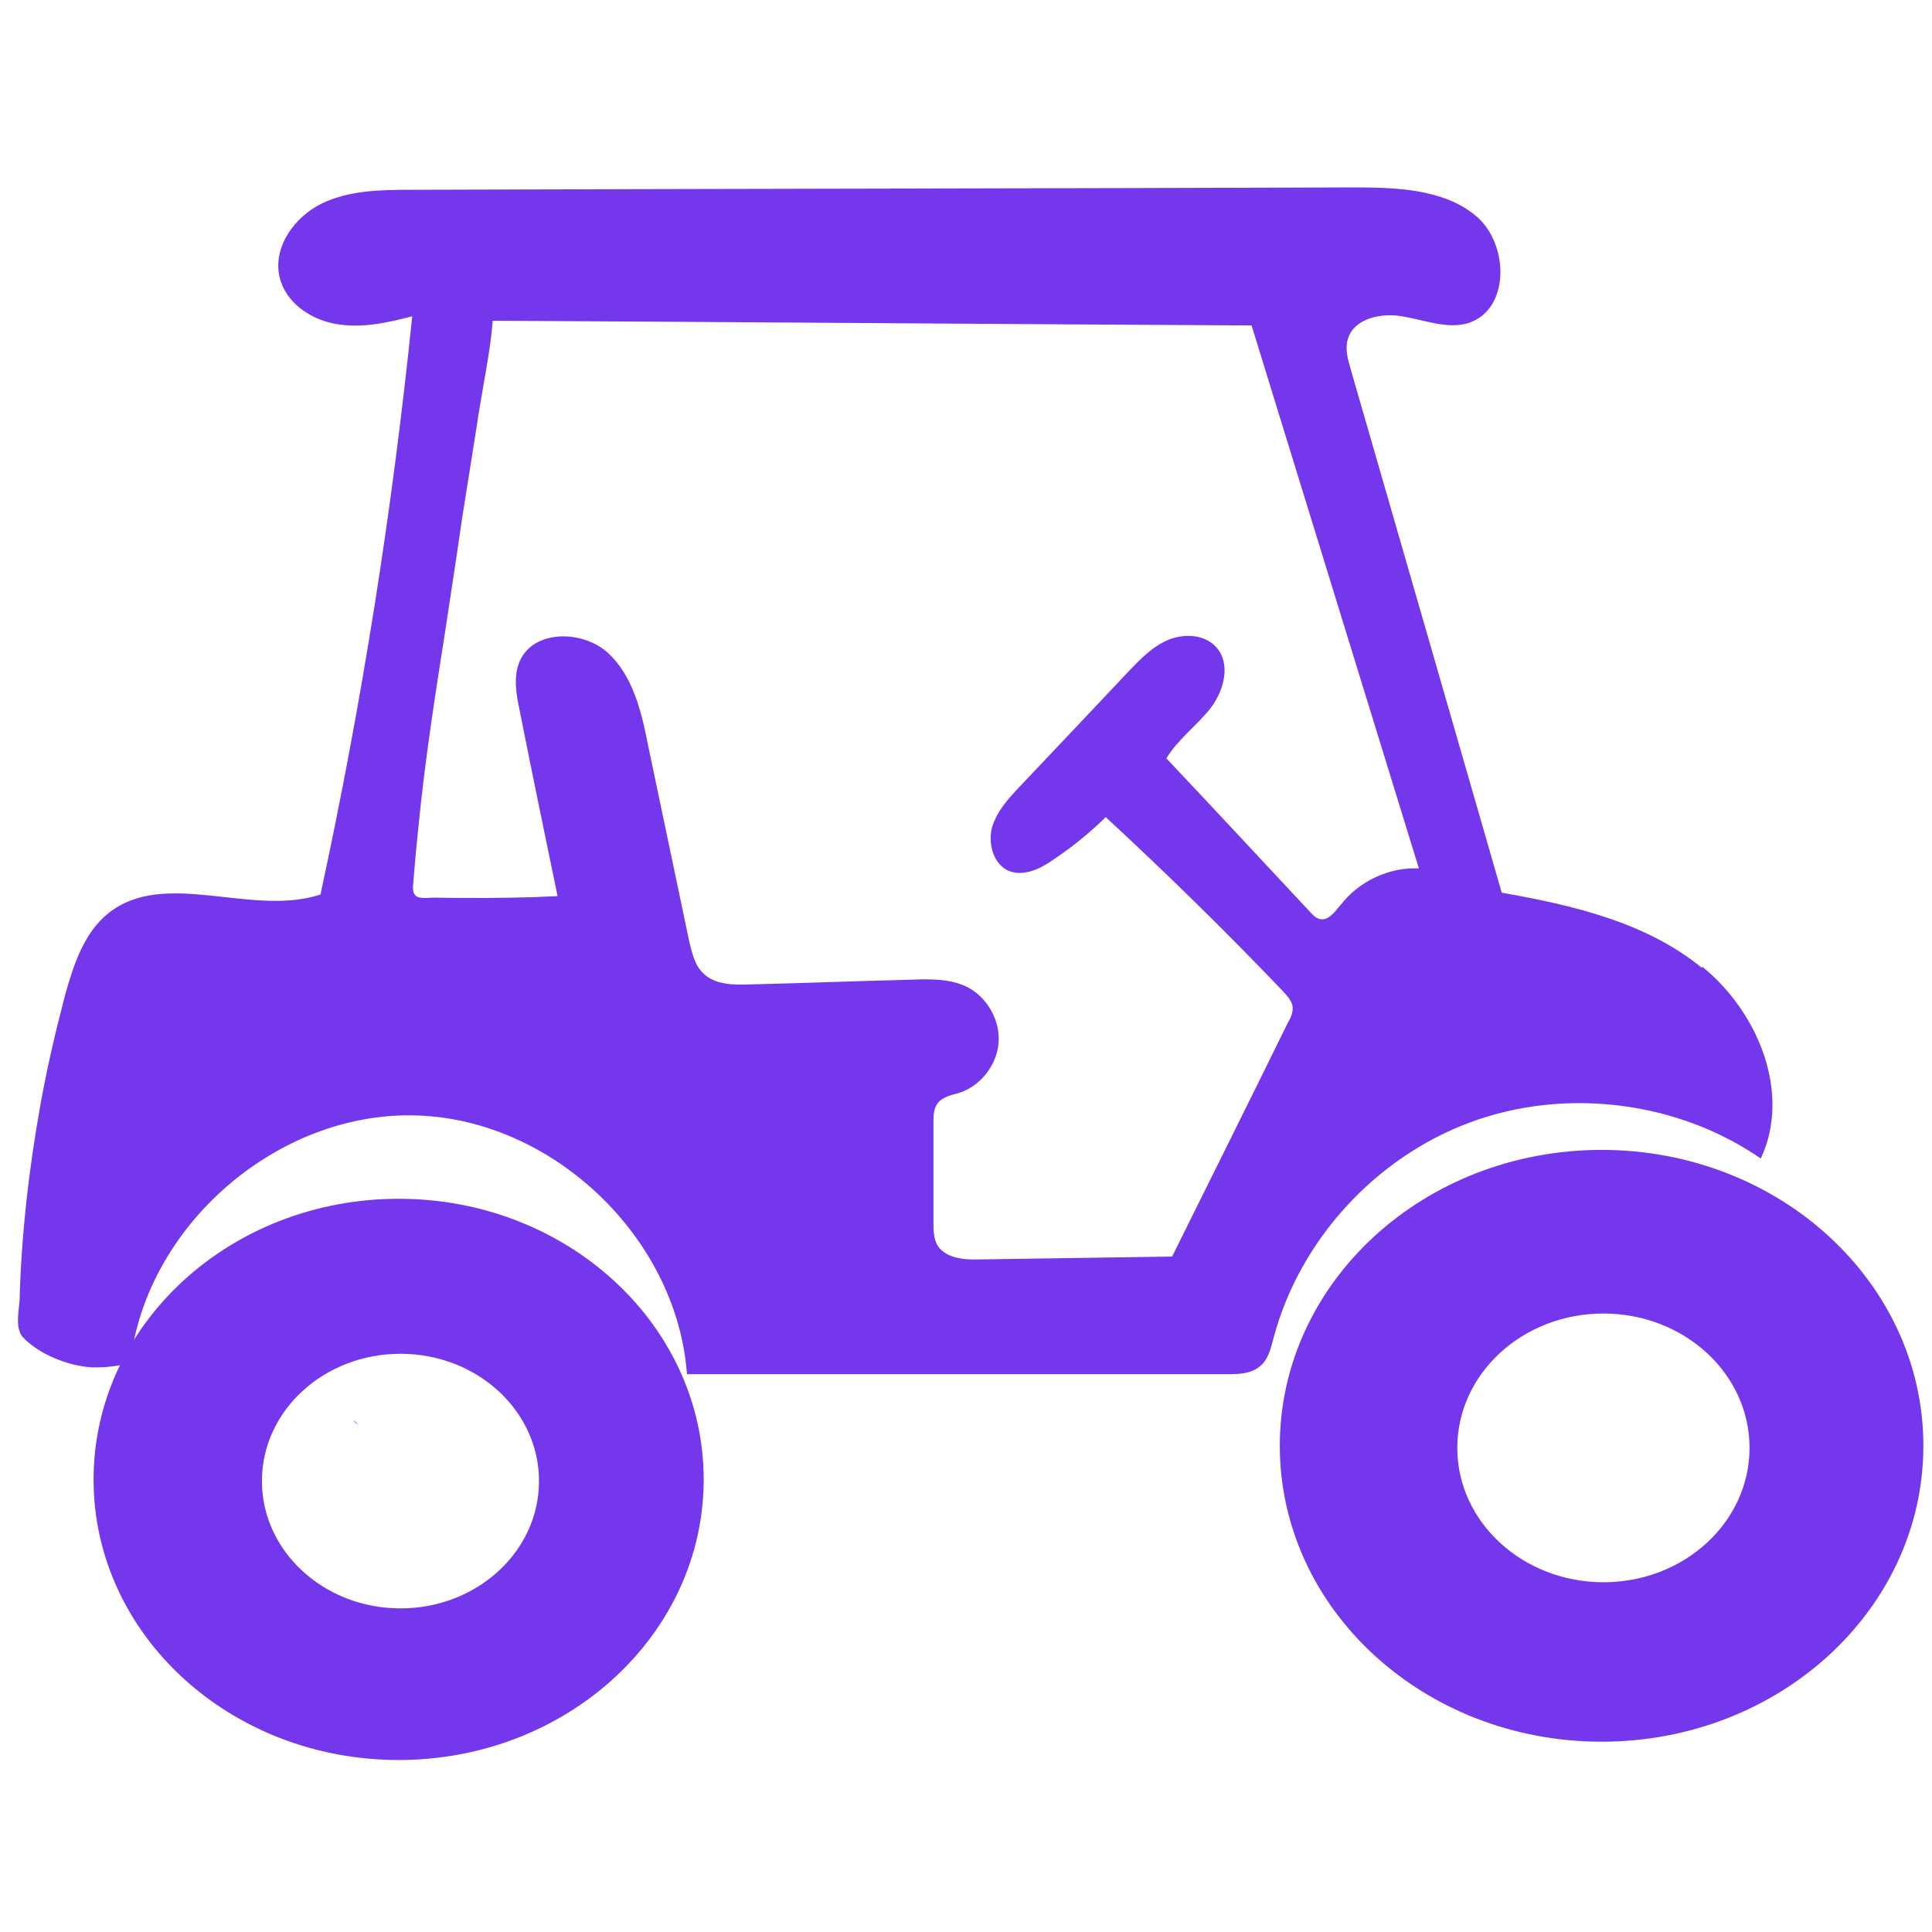
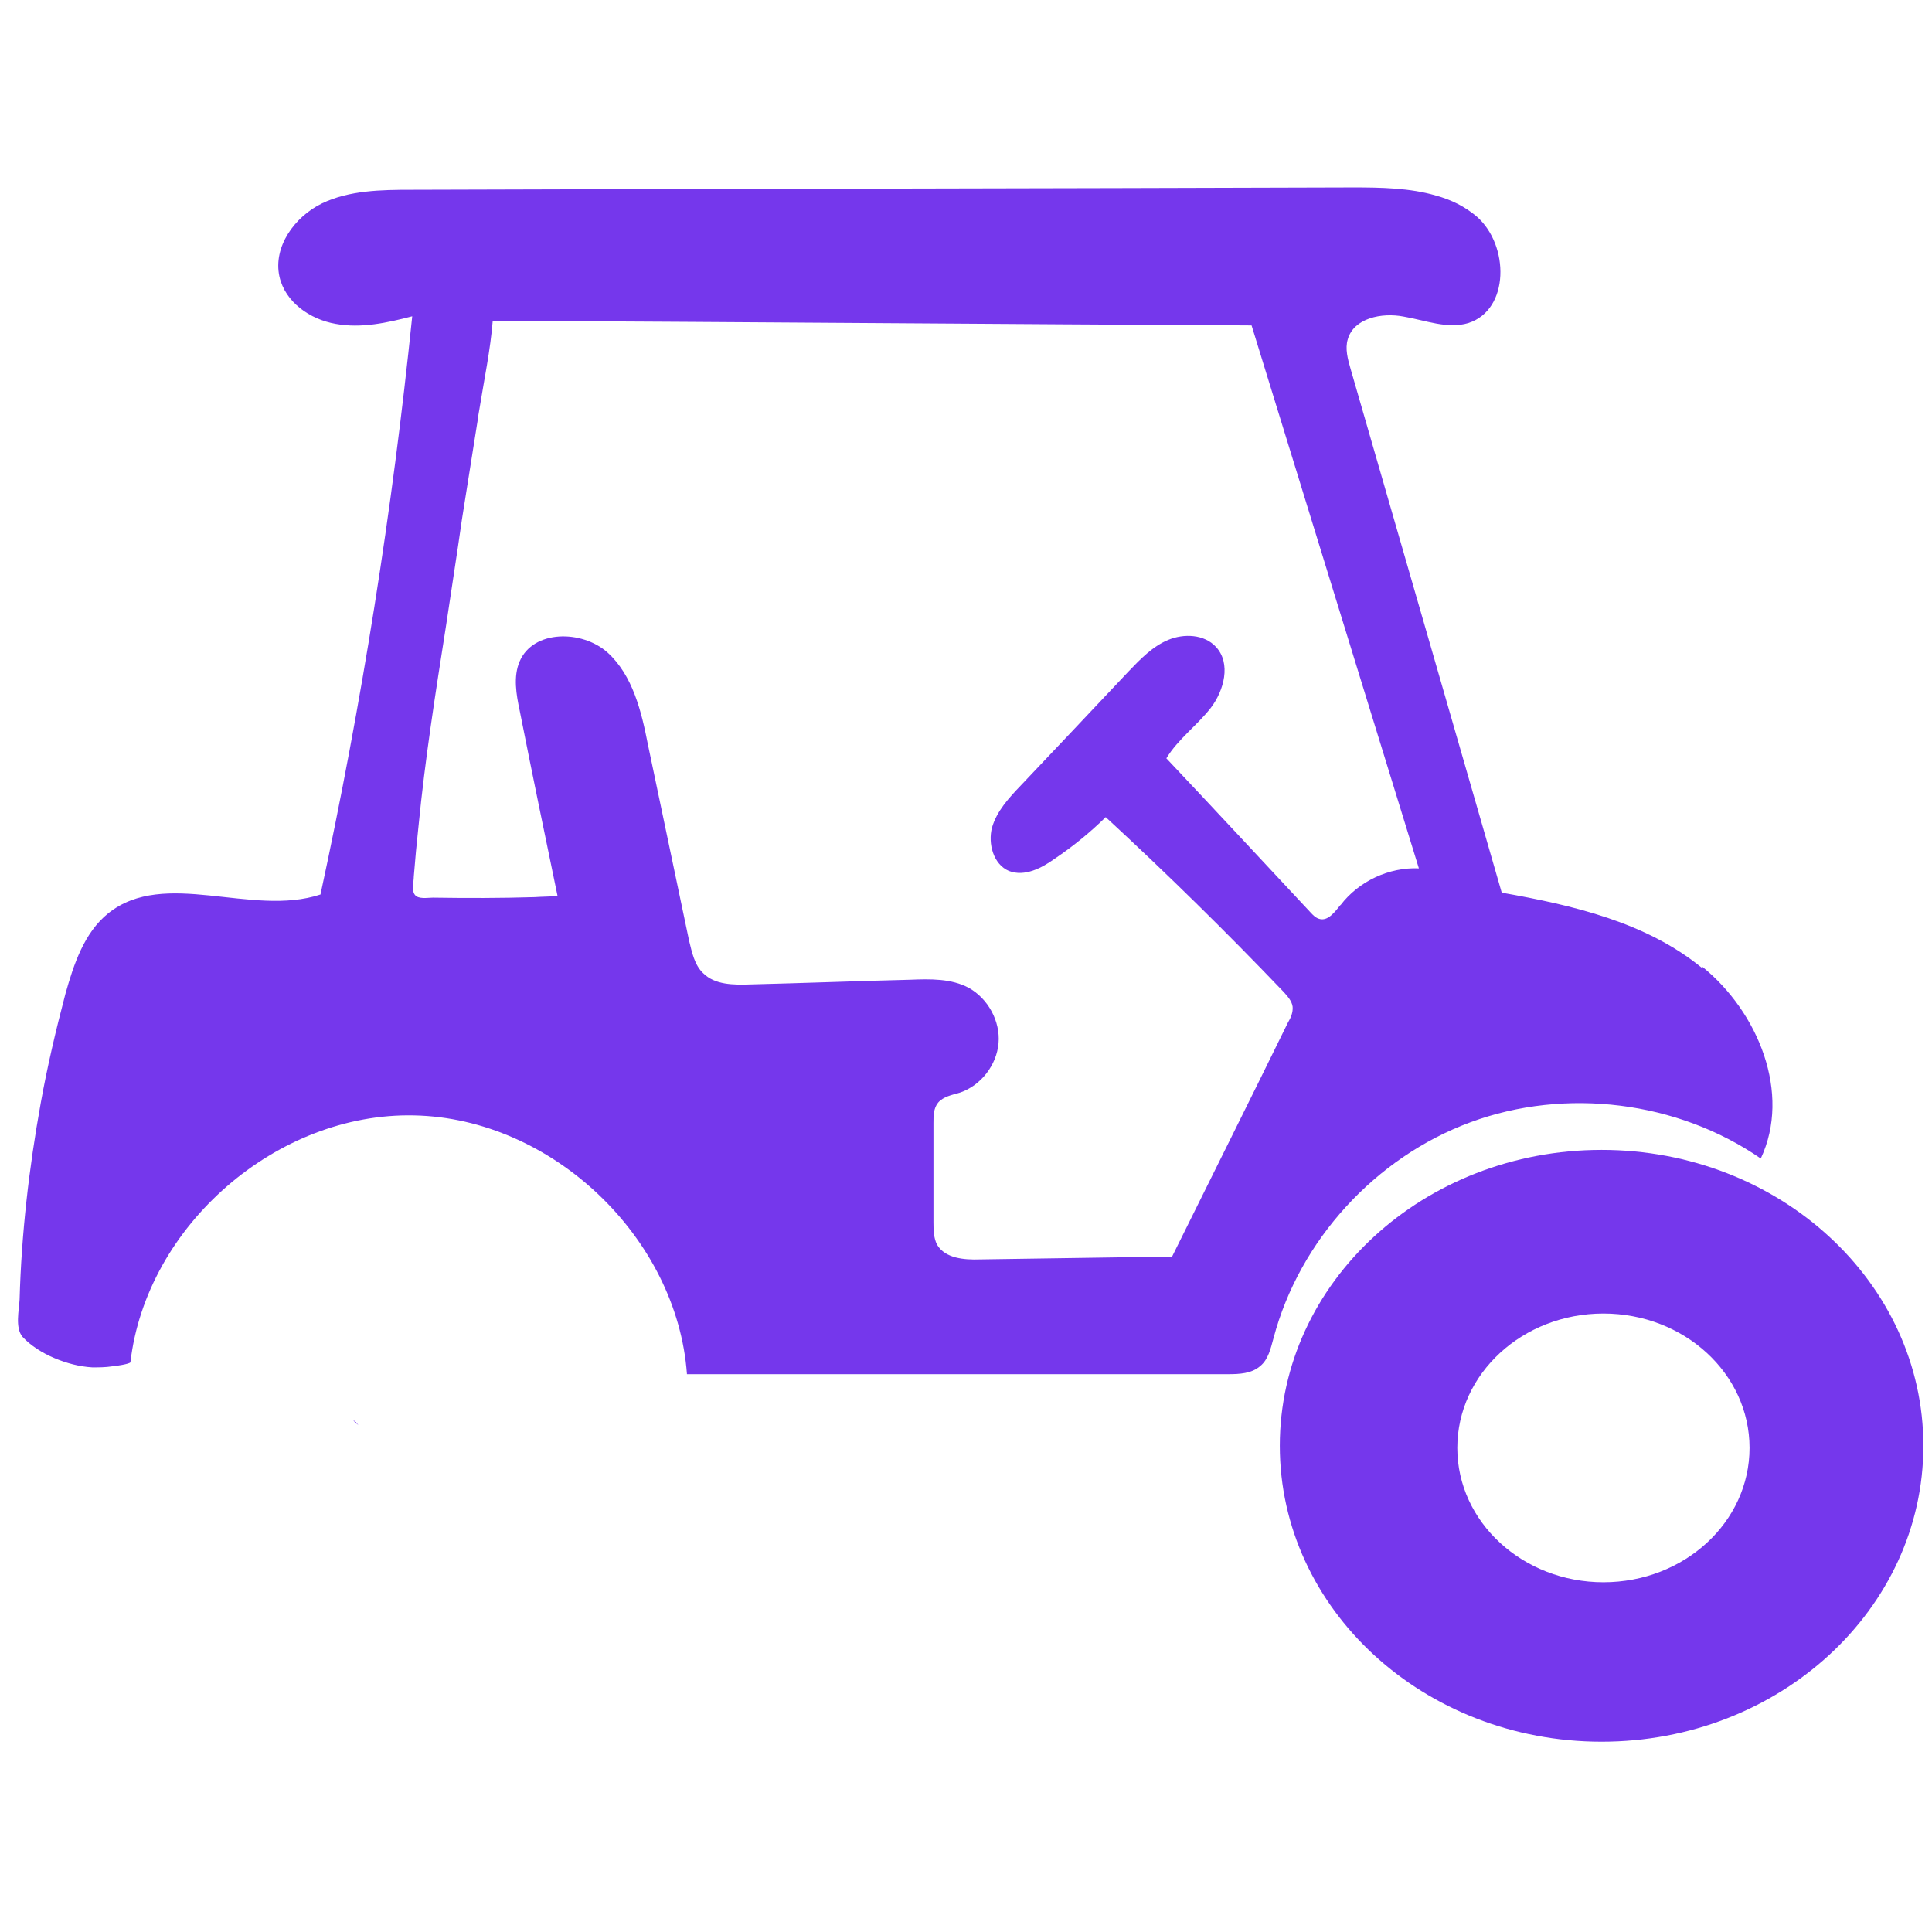
<svg xmlns="http://www.w3.org/2000/svg" id="Layer_1" version="1.1" viewBox="0 0 73.91 73.91">
  <defs>
    <style>
      .st0 {
        fill: #7537ec;
      }
    </style>
  </defs>
  <path class="st0" d="M65.1,37.02c-2.13-1.74-4.93-2.39-7.65-2.87-1.93-6.69-3.85-13.36-5.78-20.03-.11-.38-.22-.78-.11-1.14.23-.81,1.3-1.03,2.13-.87.83.14,1.68.49,2.48.25,1.59-.51,1.57-2.98.33-4.07-.47-.4-.99-.65-1.57-.81-.99-.29-2.1-.31-3.16-.31-12,.04-24.02.05-36.02.09-1.17,0-2.39.02-3.43.52-1.05.51-1.88,1.66-1.63,2.8.22.98,1.17,1.64,2.15,1.81.98.18,1.97-.04,2.93-.29-.76,7.43-1.93,14.82-3.51,22.12-2.64.87-5.96-1.01-8.12.72-.92.74-1.32,1.95-1.64,3.09-.36,1.37-.69,2.77-.94,4.16-.45,2.49-.74,5.01-.81,7.52-.02.4-.18,1.08.11,1.43.31.34.78.63,1.21.81.47.2.96.33,1.46.36.25,0,.51,0,.76-.04.07,0,.7-.09.7-.16.61-5.22,5.6-9.56,10.86-9.44,5.26.11,10.05,4.66,10.43,9.9h20.7c.43,0,.9-.02,1.23-.31.31-.25.4-.67.51-1.07.99-3.74,3.9-6.92,7.54-8.26,3.63-1.34,7.92-.81,11.1,1.39,1.17-2.49-.09-5.6-2.24-7.34ZM51.29,34.61c-.22.27-.49.65-.83.54-.13-.04-.23-.14-.33-.25-1.84-1.97-3.67-3.94-5.51-5.89.45-.74,1.17-1.25,1.7-1.93.51-.67.78-1.7.2-2.33-.45-.49-1.23-.52-1.83-.27-.6.25-1.07.74-1.52,1.21-1.37,1.46-2.75,2.91-4.12,4.36-.45.47-.92.98-1.1,1.61-.16.61.05,1.41.65,1.66.6.23,1.25-.11,1.75-.47.7-.47,1.36-1.01,1.95-1.59,2.35,2.17,4.61,4.39,6.81,6.69.14.16.31.34.34.56.02.22-.07.43-.18.61-1.46,2.98-2.95,5.96-4.43,8.95-2.44.04-4.9.07-7.36.11-.6.02-1.32-.04-1.63-.56-.13-.25-.14-.56-.14-.85v-3.81c0-.27,0-.56.18-.78.2-.23.52-.29.83-.38.8-.27,1.41-1.05,1.48-1.9.07-.83-.4-1.7-1.14-2.11-.67-.36-1.48-.34-2.24-.31-2.04.05-4.08.13-6.13.18-.63.02-1.34.02-1.79-.43-.33-.31-.43-.8-.54-1.25-.52-2.49-1.05-4.99-1.57-7.48-.25-1.28-.58-2.66-1.55-3.54-.98-.87-2.84-.87-3.36.34-.25.58-.13,1.27,0,1.88.47,2.37.96,4.74,1.45,7.1-.29.02-.58.02-.87.04-1.3.04-2.6.04-3.9.02-.2,0-.56.07-.69-.11-.13-.16-.04-.51-.04-.7.05-.63.11-1.28.18-1.92.25-2.57.65-5.1,1.05-7.65.2-1.36.42-2.73.61-4.08.2-1.27.4-2.53.6-3.78.02-.14.04-.31.07-.45.18-1.12.42-2.26.51-3.38,9.69.05,19.36.13,29.03.18,2.13,6.92,4.27,13.85,6.4,20.77-1.14-.05-2.3.49-3,1.41Z" />
  <path class="st0" d="M61.27,43.99c-6.8,0-12.31,5.07-12.31,11.32s5.51,11.32,12.31,11.32,12.31-5.07,12.31-11.32-5.51-11.32-12.31-11.32ZM61.34,60.53c-3.08,0-5.59-2.3-5.59-5.14s2.5-5.14,5.59-5.14,5.59,2.3,5.59,5.14-2.5,5.14-5.59,5.14Z" />
-   <path class="st0" d="M15.25,45.86c-6.44,0-11.67,4.81-11.67,10.74s5.22,10.73,11.67,10.73,11.67-4.81,11.67-10.73-5.22-10.74-11.67-10.74ZM15.32,61.53c-2.92,0-5.3-2.18-5.3-4.87s2.37-4.87,5.3-4.87,5.3,2.18,5.3,4.87-2.37,4.87-5.3,4.87Z" />
  <path class="st0" d="M13.62,54.41s-.07-.05-.11-.09c.04.07.13.14.2.2-.04-.04-.05-.07-.09-.11Z" />
</svg>